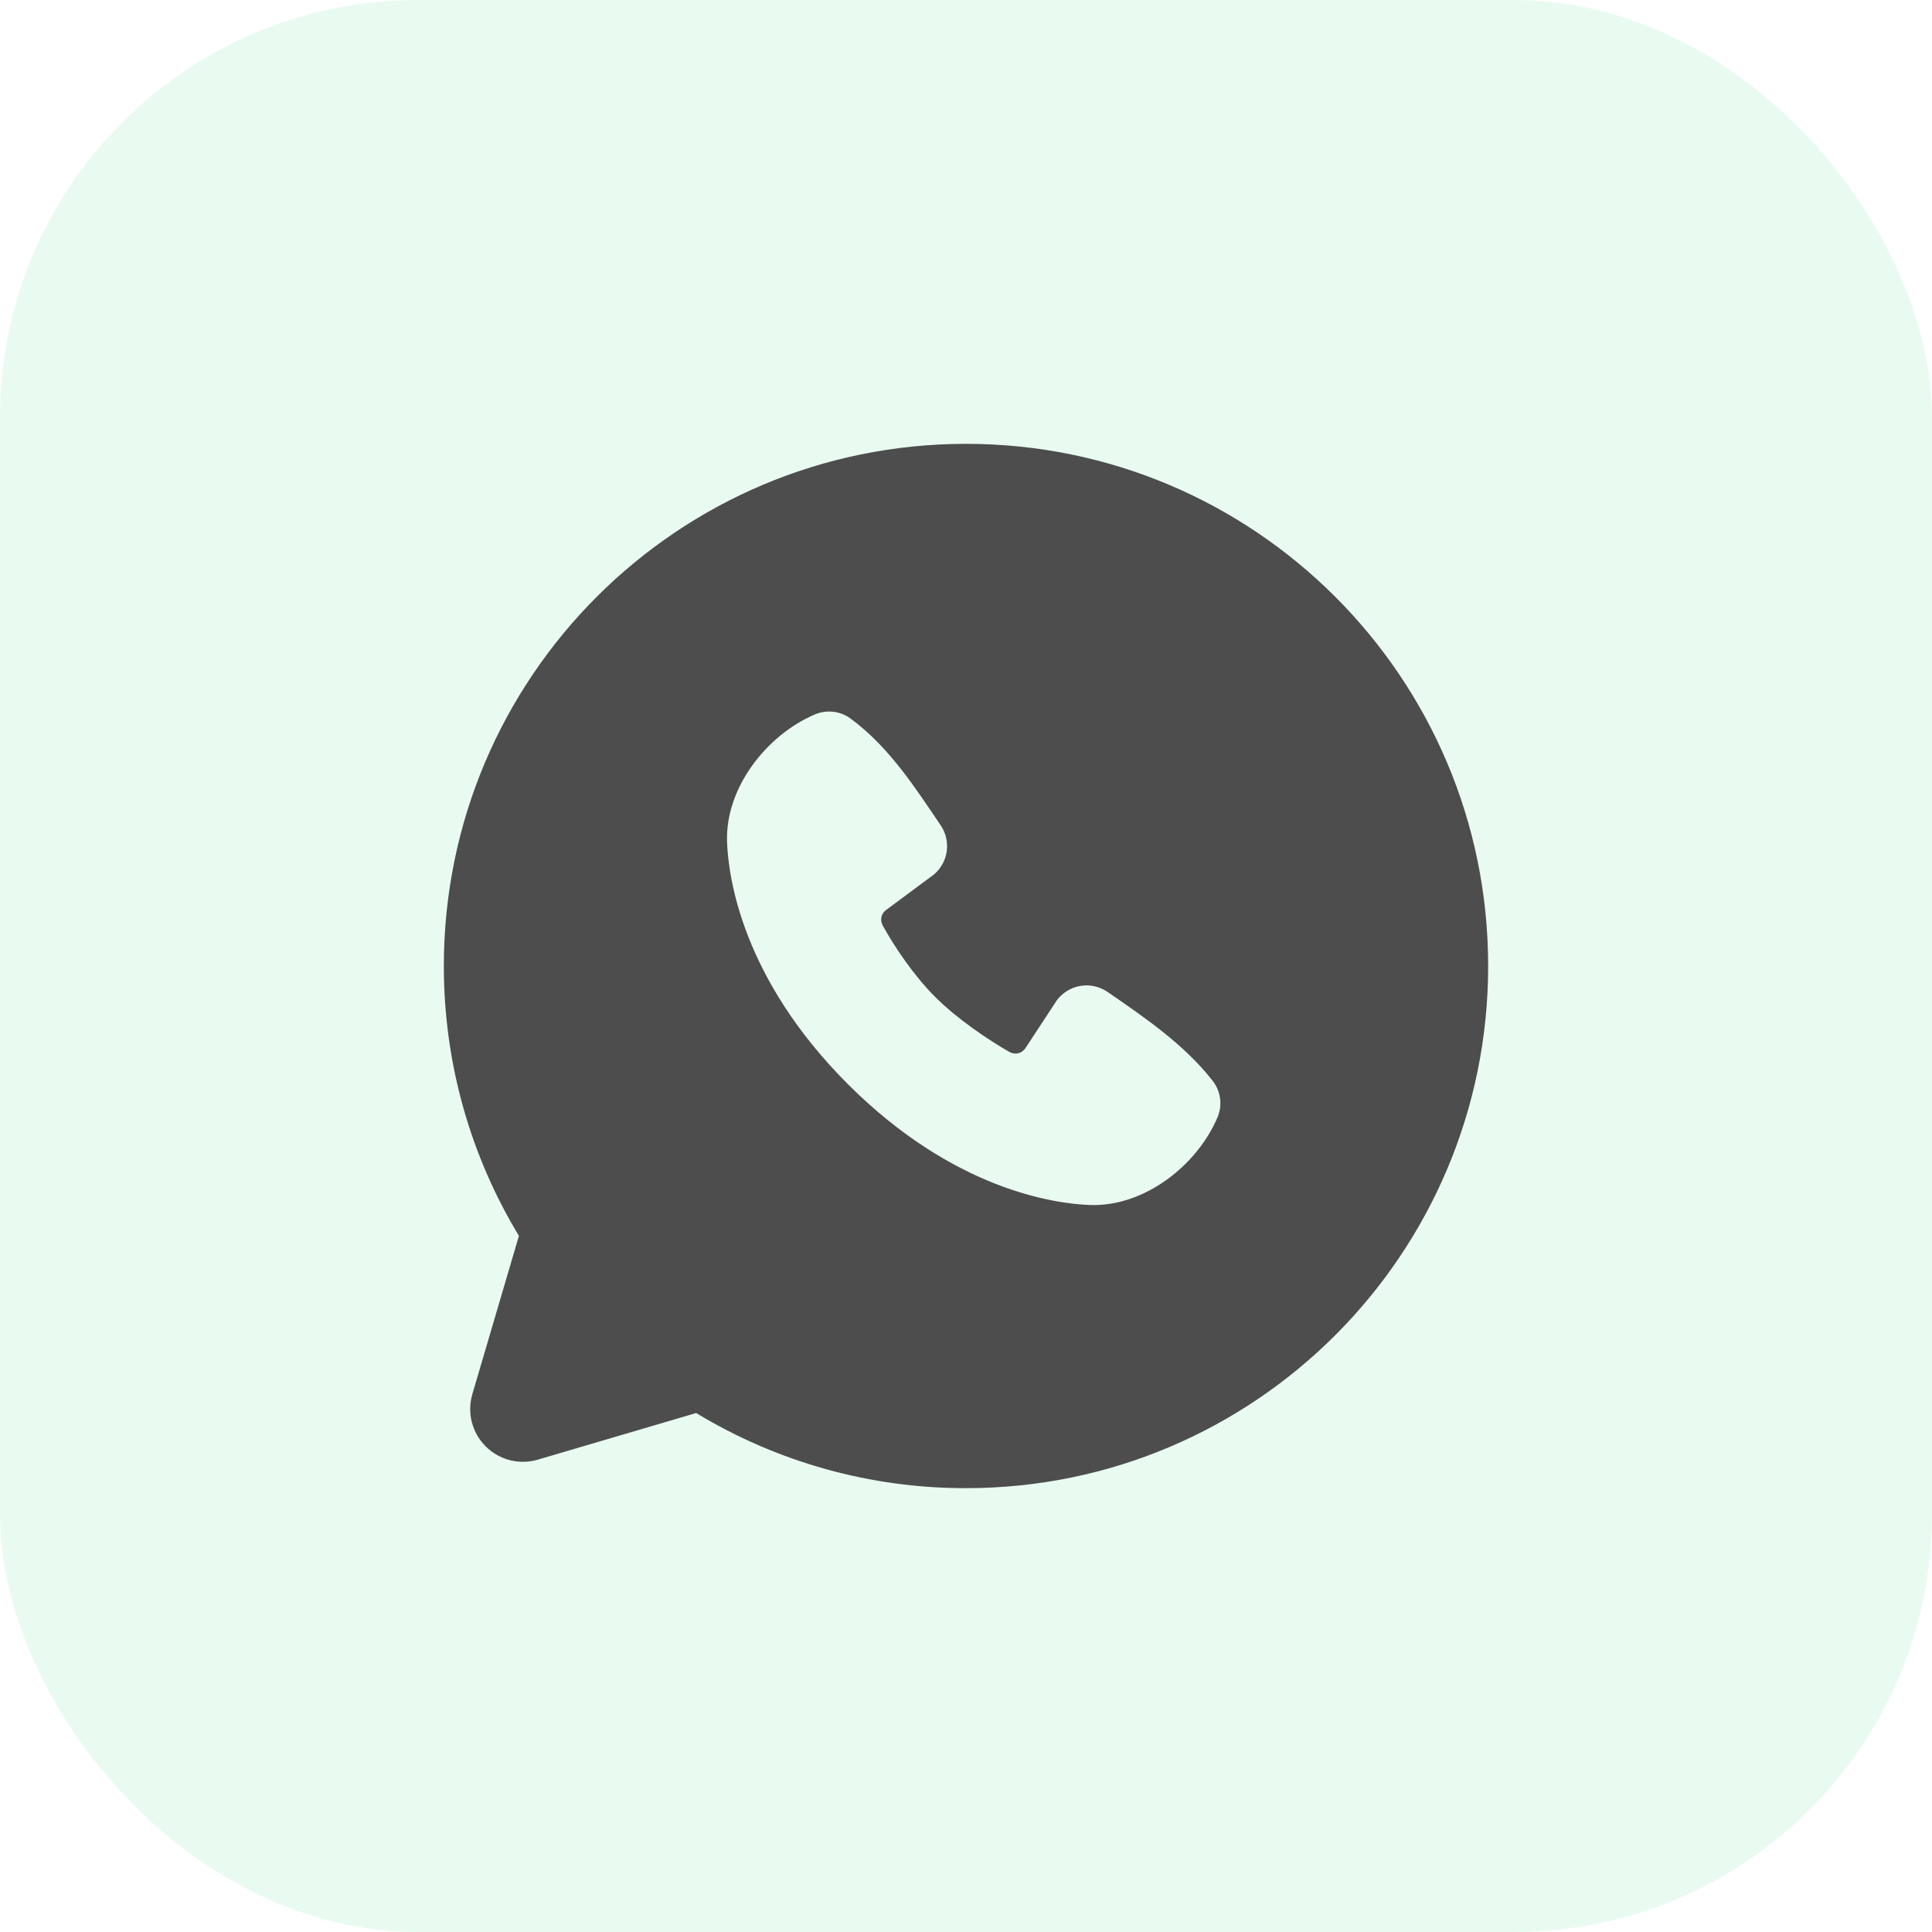
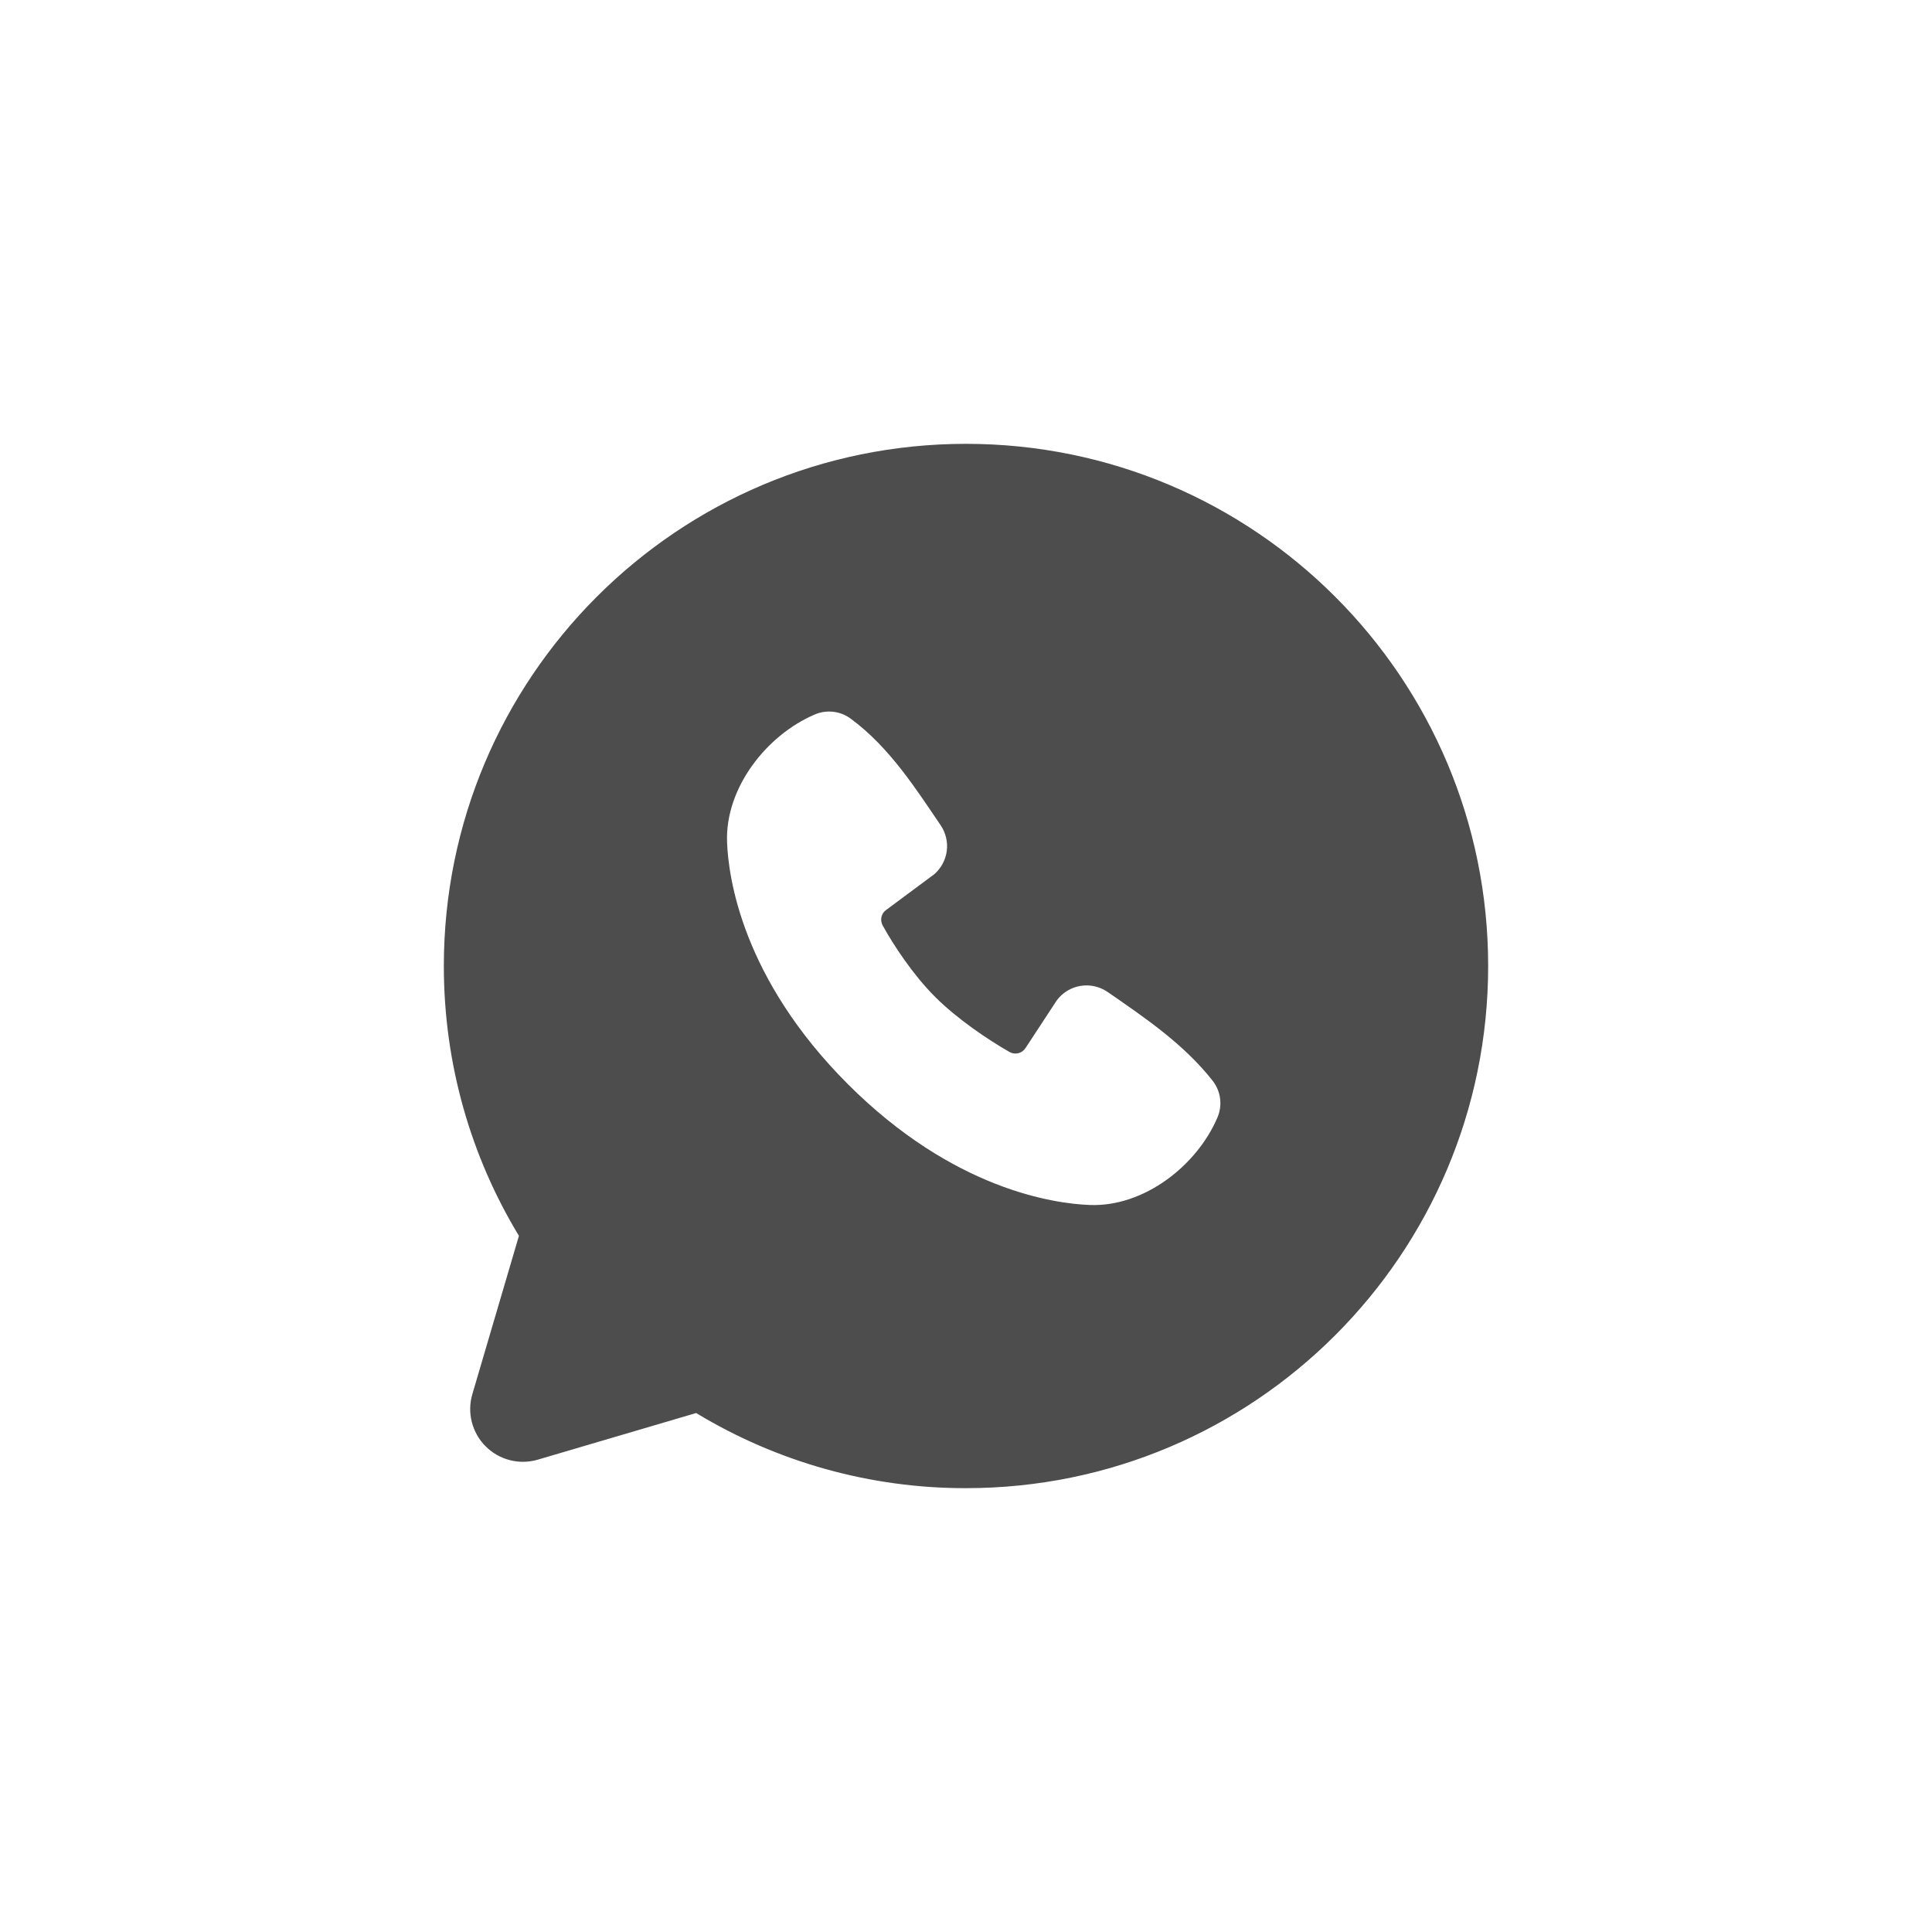
<svg xmlns="http://www.w3.org/2000/svg" width="37" height="37" viewBox="0 0 37 37" fill="none">
-   <rect width="37" height="37" rx="8" fill="#25D366" fill-opacity="0.1" />
  <path d="M18.5 8.5C24.023 8.5 28.5 12.977 28.5 18.5C28.5 24.023 24.023 28.5 18.5 28.5C16.678 28.503 14.891 28.005 13.332 27.061L10.3 27.954C10.126 28.005 9.941 28.009 9.766 27.964C9.59 27.919 9.429 27.828 9.301 27.699C9.172 27.571 9.081 27.41 9.036 27.234C8.991 27.059 8.995 26.874 9.046 26.7L9.938 23.668C9.025 22.16 8.5 20.39 8.5 18.5C8.5 12.977 12.977 8.5 18.5 8.5ZM15.954 13.631C15.834 13.618 15.712 13.636 15.602 13.684C14.682 14.078 13.886 15.088 13.924 16.127C13.949 16.809 14.216 18.74 16.238 20.763C18.261 22.785 20.192 23.052 20.874 23.077C21.911 23.115 22.921 22.323 23.314 21.404C23.364 21.29 23.382 21.164 23.366 21.04C23.351 20.916 23.302 20.8 23.226 20.701C22.678 20.001 21.937 19.498 21.213 18.998C21.062 18.894 20.876 18.851 20.694 18.881C20.513 18.91 20.351 19.009 20.24 19.156L19.64 20.071C19.608 20.12 19.559 20.156 19.503 20.17C19.446 20.184 19.386 20.176 19.335 20.148C18.928 19.915 18.335 19.518 17.909 19.092C17.483 18.666 17.111 18.1 16.902 17.719C16.877 17.67 16.869 17.614 16.881 17.561C16.893 17.507 16.924 17.46 16.969 17.428L17.893 16.742C18.024 16.628 18.11 16.468 18.132 16.295C18.154 16.122 18.111 15.946 18.013 15.802C17.565 15.146 17.043 14.312 16.286 13.759C16.189 13.688 16.074 13.644 15.954 13.631Z" fill="#4D4D4D" />
</svg>